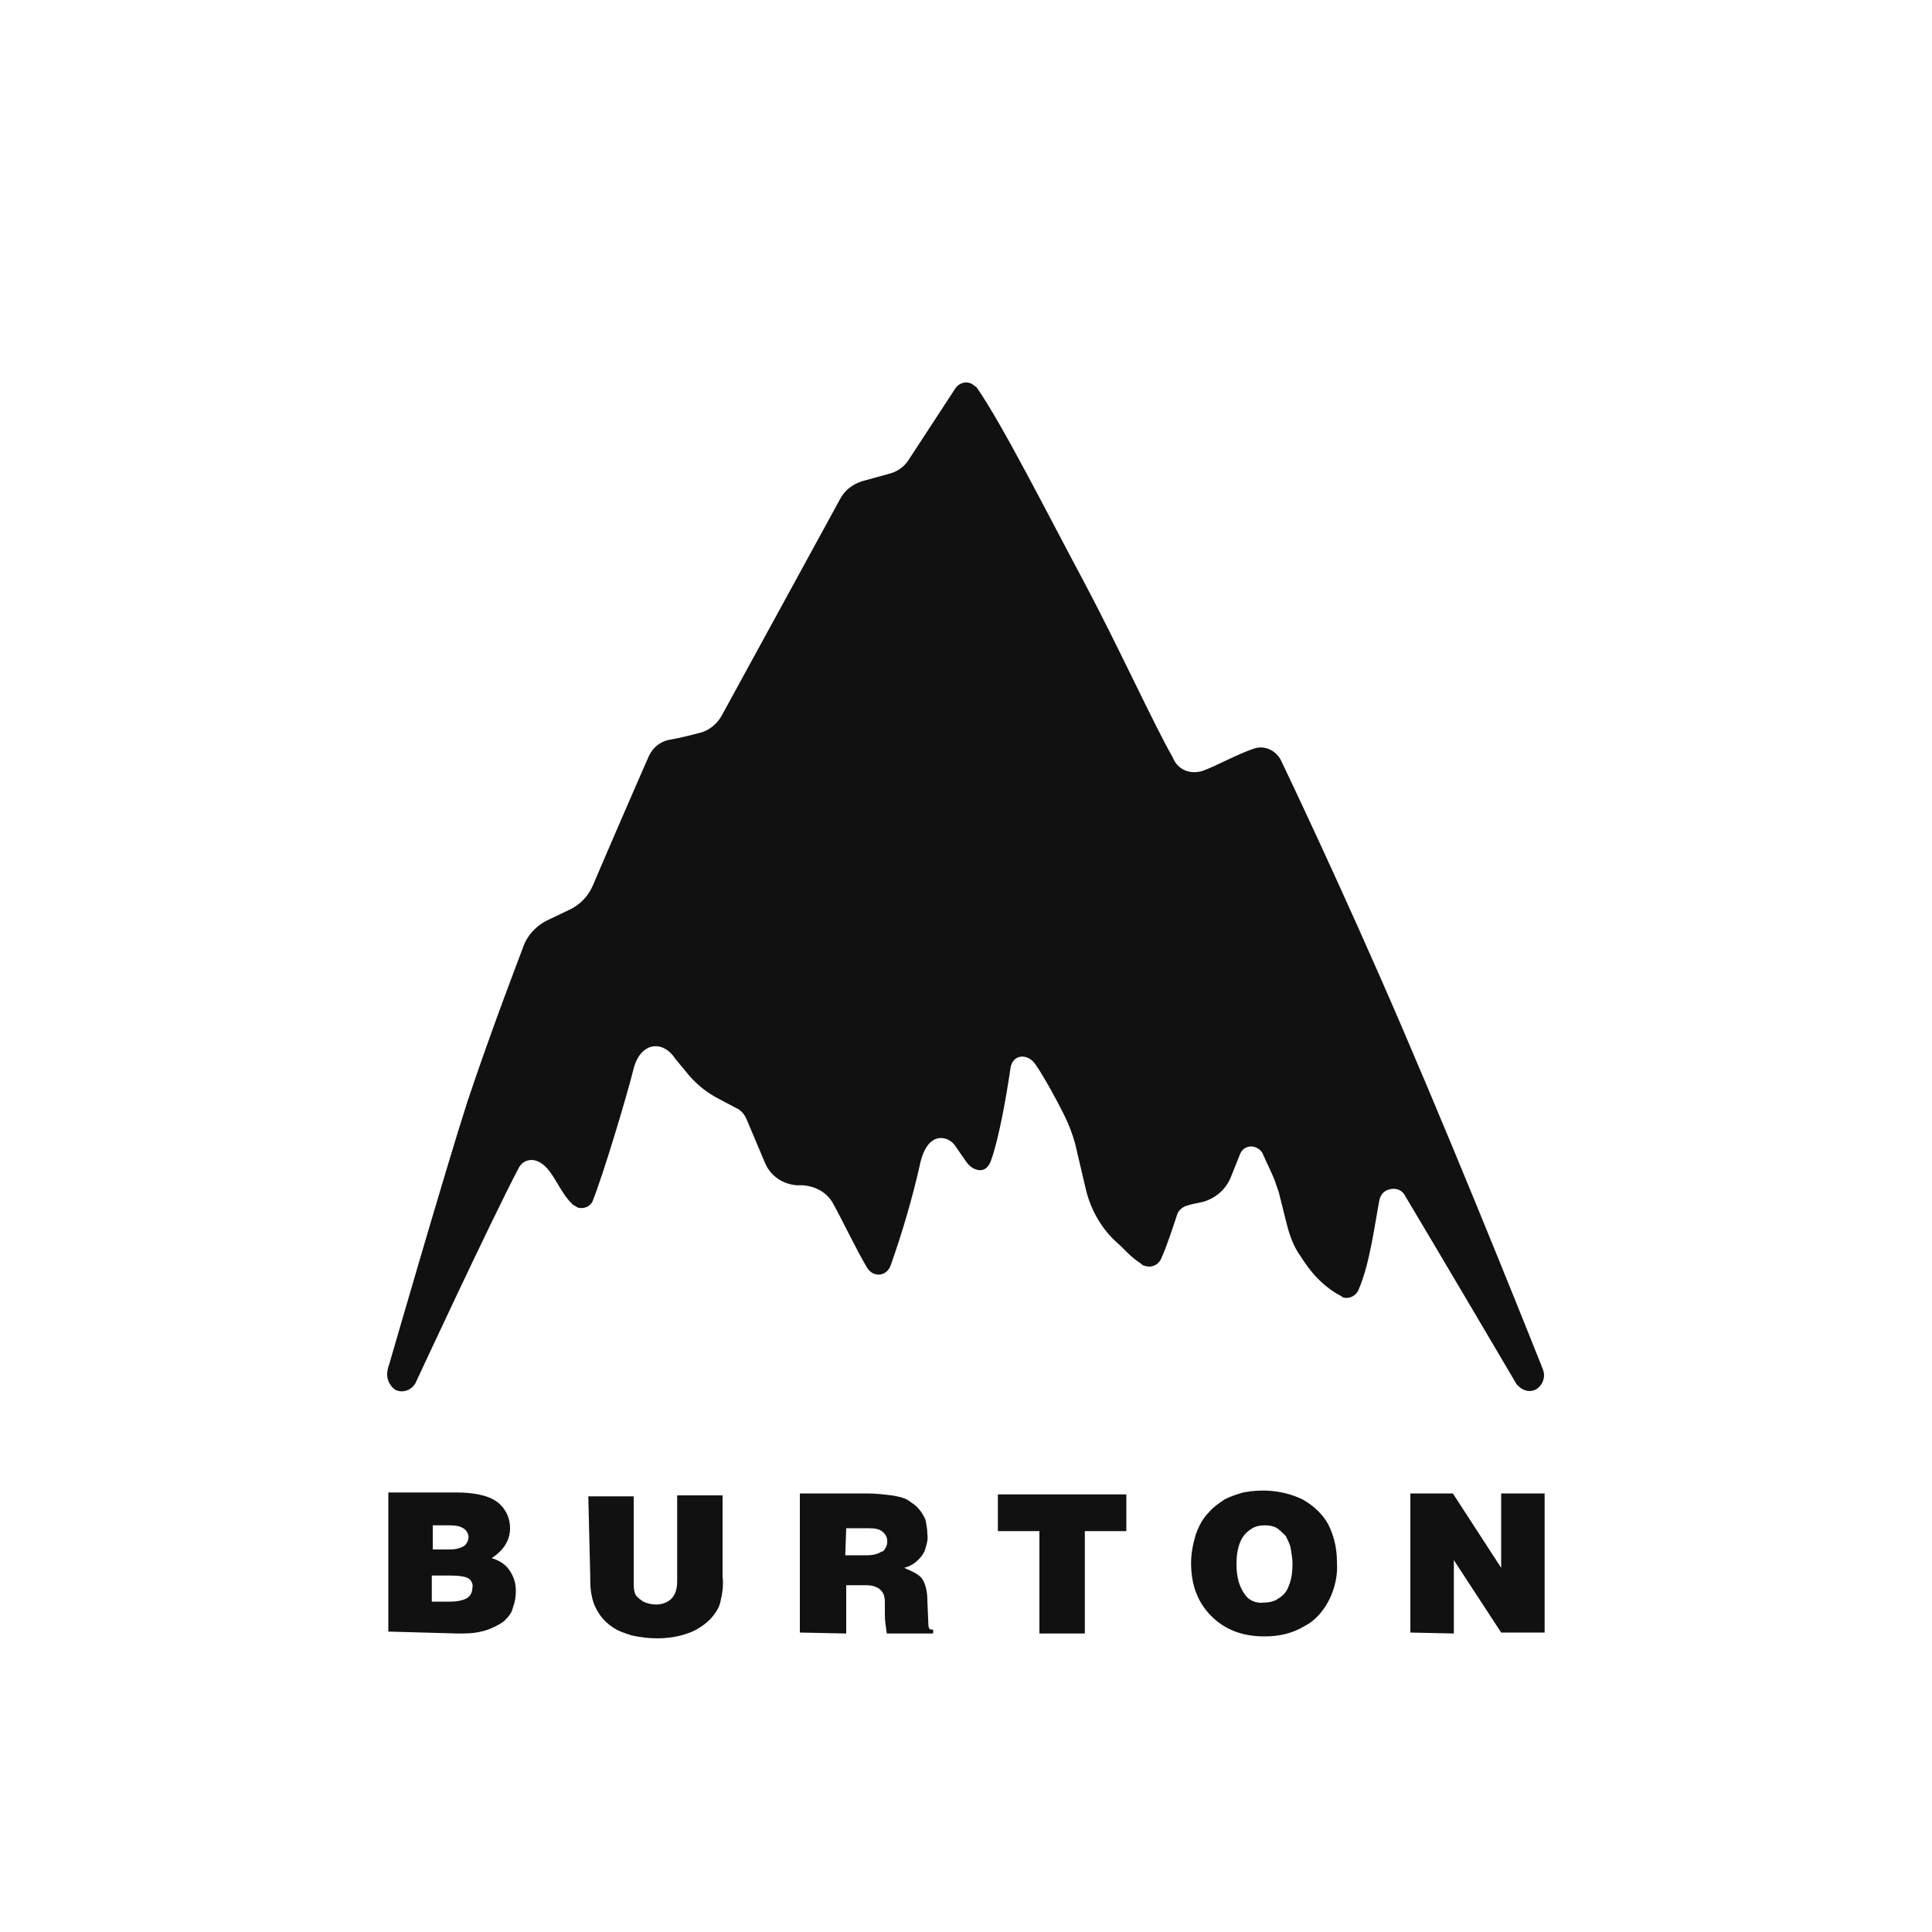
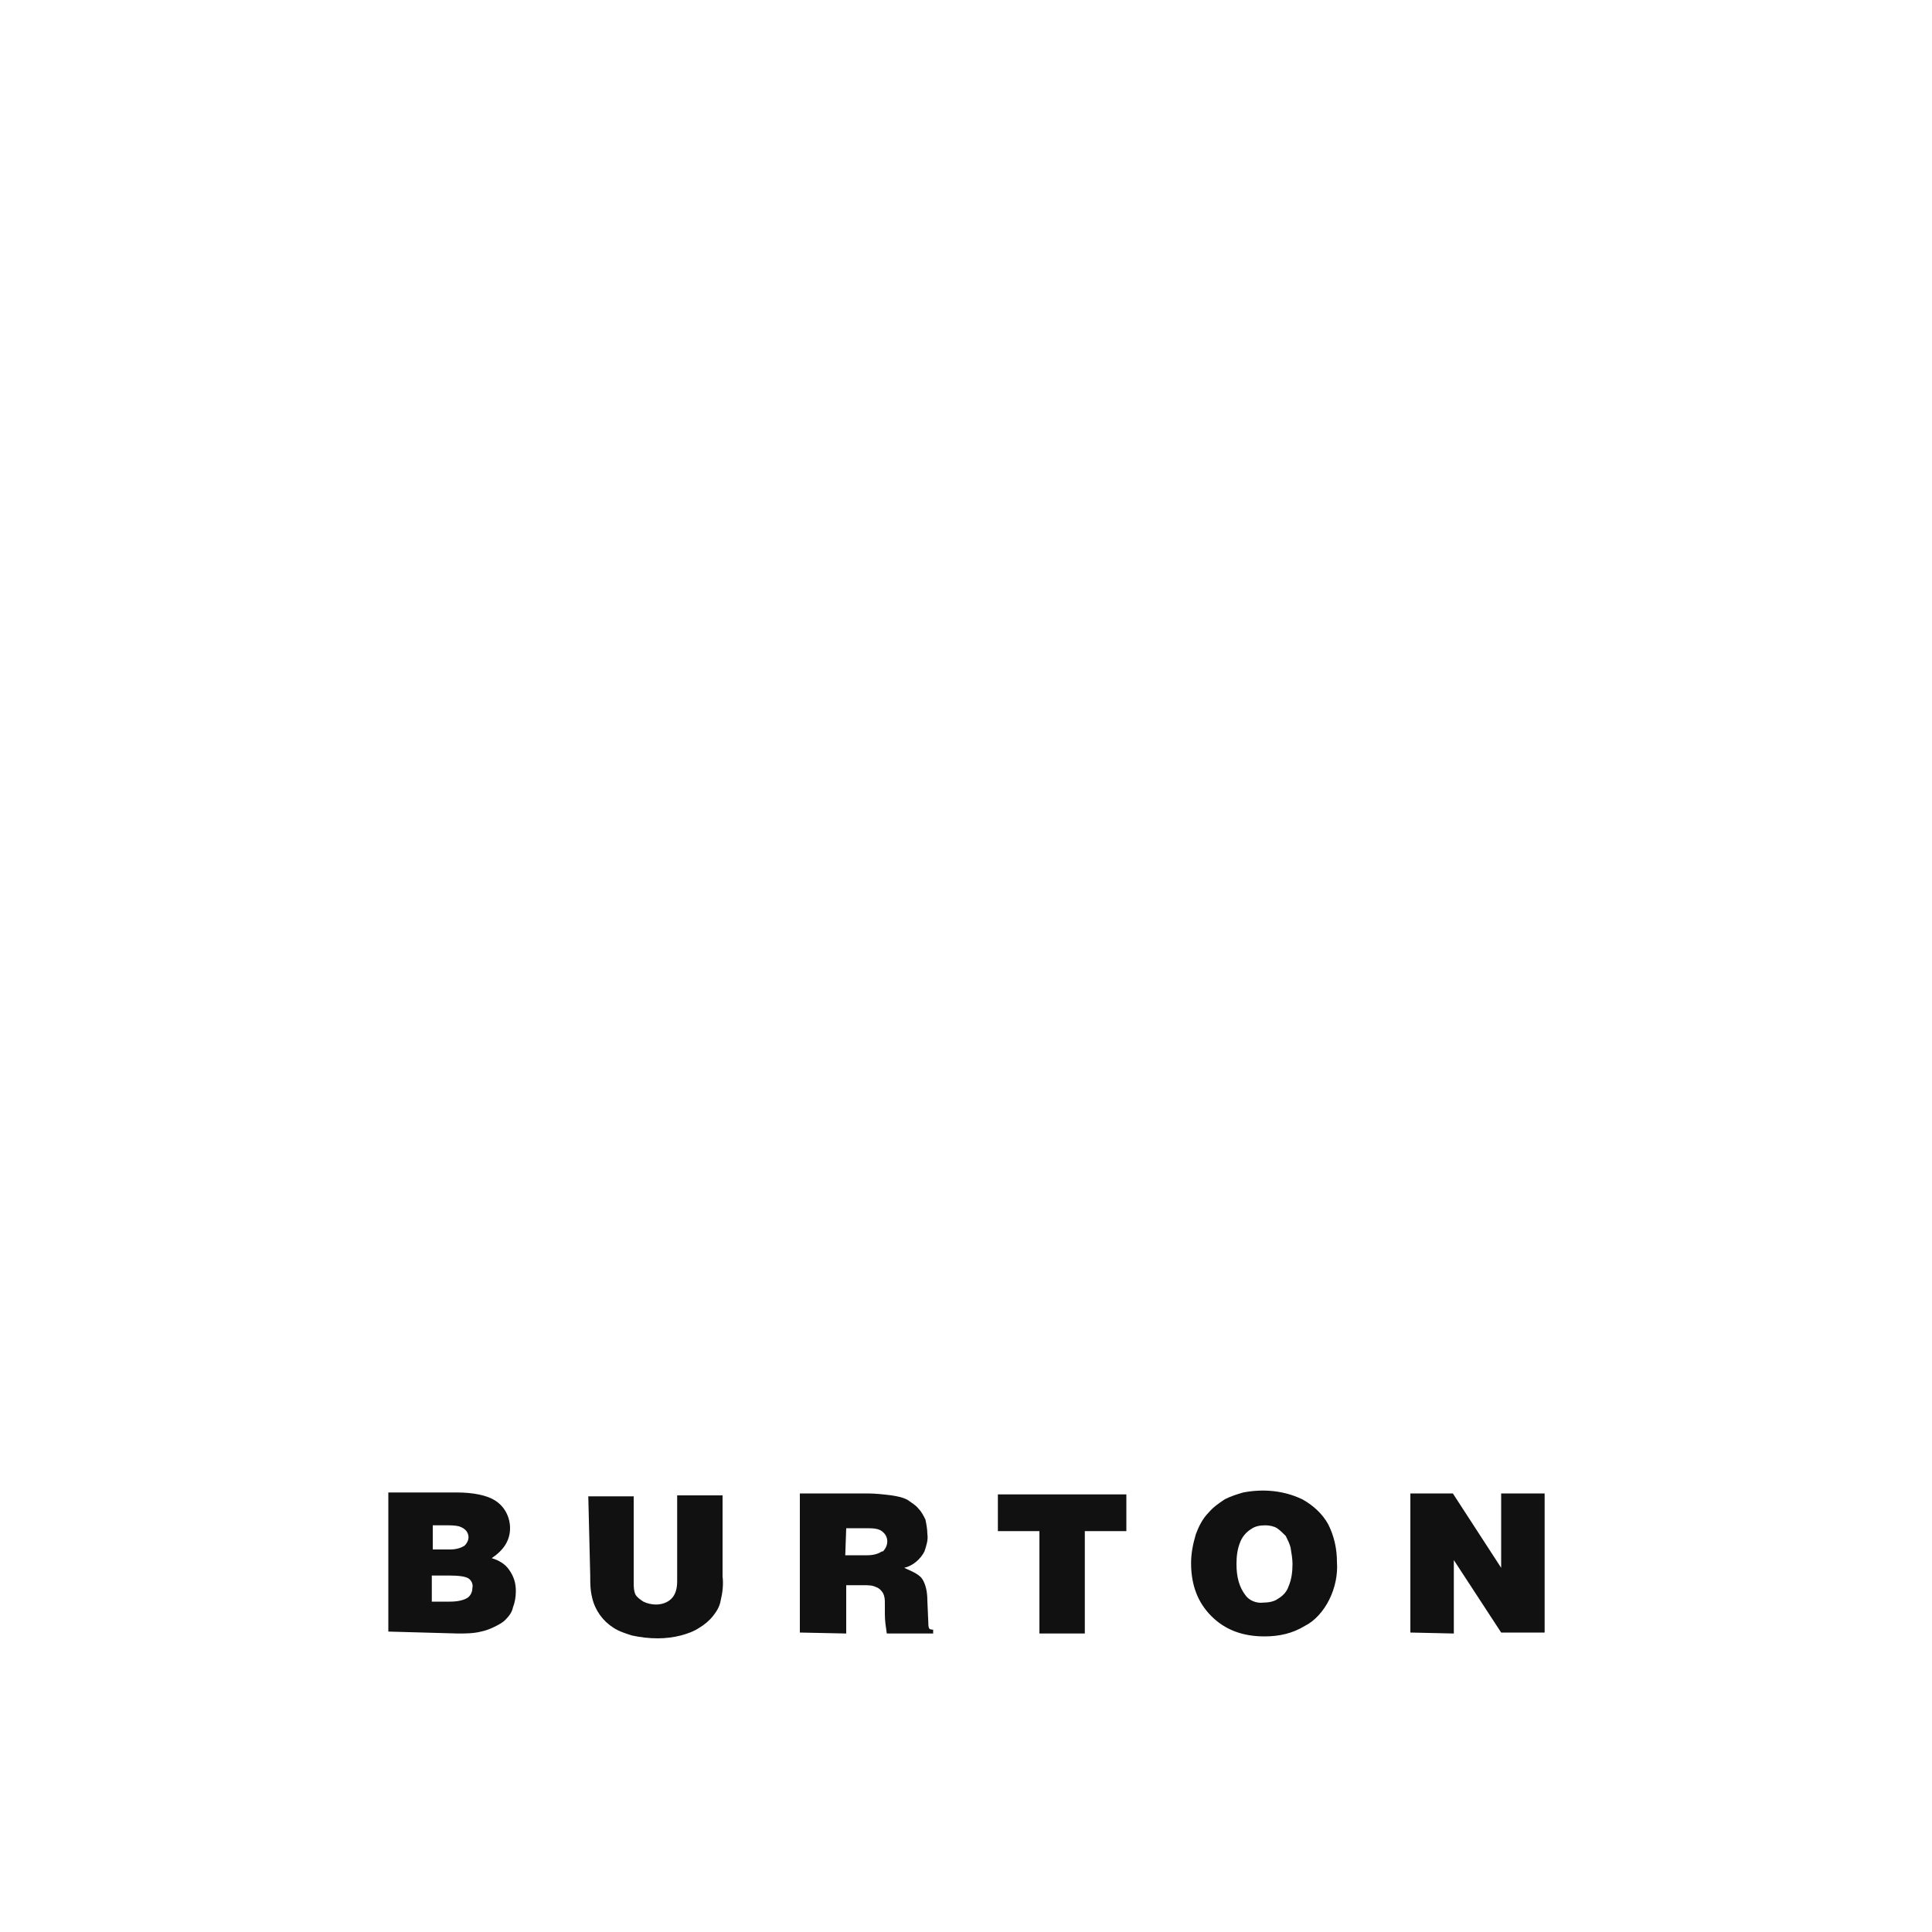
<svg xmlns="http://www.w3.org/2000/svg" version="1.1" id="图层_1" x="0px" y="0px" viewBox="0 0 200 200" style="enable-background:new 0 0 200 200;" xml:space="preserve">
  <style type="text/css">
	.st0{fill:#111111;}
</style>
  <path class="st0" d="M47.4,169.1c0.8,0,1.6,0,2.4-0.2c0.5-0.1,1-0.3,1.4-0.5c0.4-0.2,0.8-0.4,1.1-0.7c0.4-0.4,0.7-0.8,0.8-1.3  c0.2-0.5,0.3-1.1,0.3-1.7c0-0.8-0.2-1.5-0.7-2.2c-0.4-0.6-1.1-1-1.8-1.2c1.2-0.8,1.9-1.8,1.9-3.1c0-1.2-0.6-2.3-1.6-2.9  c-0.8-0.5-2.2-0.8-3.9-0.8h-7.1v14.4L47.4,169.1z M46.2,157.9c0.4,0,0.9,0,1.3,0.1c0.3,0.1,0.5,0.2,0.7,0.4c0.2,0.2,0.3,0.5,0.3,0.7  c0,0.4-0.2,0.7-0.4,0.9c-0.3,0.2-0.8,0.4-1.5,0.4h-1.8v-2.5L46.2,157.9z M46.6,163.1c0.9,0,1.6,0.1,1.9,0.3c0.3,0.2,0.5,0.6,0.4,1  c0,0.4-0.2,0.8-0.5,1c-0.3,0.2-0.9,0.4-1.8,0.4h-1.9v-2.7L46.6,163.1z M61.1,163.1c0,0.8,0,1.5,0.2,2.3c0.3,1.3,1.1,2.4,2.2,3.1  c0.6,0.4,1.3,0.6,1.9,0.8c0.9,0.2,1.8,0.3,2.7,0.3c0.8,0,1.6-0.1,2.4-0.3c0.7-0.2,1.3-0.4,1.9-0.8c0.5-0.3,1-0.7,1.4-1.2  c0.4-0.5,0.7-1,0.8-1.6c0.2-0.8,0.3-1.7,0.2-2.5v-8.4h-4.7v8.9c0,0.8-0.2,1.4-0.6,1.8c-0.4,0.4-1,0.6-1.6,0.6  c-0.4,0-0.9-0.1-1.3-0.3c-0.3-0.2-0.6-0.4-0.8-0.7c-0.2-0.4-0.2-0.9-0.2-1.3v-8.9h-4.7L61.1,163.1L61.1,163.1z M87.6,169.1v-5h1.8  c0.5,0,0.9,0,1.3,0.2c0.3,0.1,0.5,0.3,0.7,0.6c0.2,0.4,0.2,0.7,0.2,1.1l0,1.1c0,0.7,0.1,1.3,0.2,2h4.8v-0.4c-0.1,0-0.3,0-0.4-0.1  c-0.1-0.2-0.1-0.4-0.1-0.6l-0.1-2.3c0-1-0.2-1.7-0.5-2.2s-1-0.8-1.9-1.2c0.9-0.2,1.7-0.9,2.1-1.7c0.2-0.6,0.4-1.2,0.3-1.8  c0-0.5-0.1-1-0.2-1.5c-0.2-0.4-0.4-0.8-0.7-1.1c-0.3-0.4-0.7-0.6-1.1-0.9c-0.5-0.3-1.1-0.4-1.7-0.5c-0.8-0.1-1.7-0.2-2.5-0.2h-7  v14.4L87.6,169.1L87.6,169.1z M87.6,158.2h2.3c0.7,0,1.2,0.1,1.5,0.4c0.6,0.5,0.6,1.4,0,2c0,0,0,0-0.1,0c-0.3,0.2-0.8,0.4-1.5,0.4  h-2.3L87.6,158.2L87.6,158.2z M103.3,158.5h4.3v10.6h4.7v-10.6h4.3v-3.8h-13.3L103.3,158.5z M137.6,165.6c0.6-1.2,0.9-2.6,0.8-3.9  c0-1.4-0.3-2.7-0.9-3.9c-0.6-1.1-1.6-2-2.7-2.6c-1.9-0.9-4-1.1-6.1-0.7c-0.7,0.2-1.3,0.4-1.9,0.7c-0.6,0.4-1.2,0.8-1.7,1.4  c-0.6,0.6-1,1.4-1.3,2.2c-0.3,1-0.5,2-0.5,3c0,2.3,0.7,4.1,2.1,5.5c1.4,1.4,3.2,2.1,5.5,2.1c1.5,0,2.9-0.3,4.2-1.1  C136.1,167.8,137,166.8,137.6,165.6L137.6,165.6z M128.9,165.1c-0.6-0.8-0.9-1.8-0.9-3.2c0-0.8,0.1-1.6,0.4-2.3  c0.2-0.5,0.6-1,1.1-1.3c0.4-0.3,0.9-0.4,1.5-0.4c0.4,0,0.9,0.1,1.2,0.3c0.3,0.2,0.6,0.5,0.9,0.8c0.2,0.4,0.4,0.8,0.5,1.2  c0.1,0.6,0.2,1.2,0.2,1.7c0,0.8-0.1,1.6-0.4,2.3c-0.2,0.6-0.6,1-1.1,1.3c-0.4,0.3-1,0.4-1.5,0.4C130.1,166,129.3,165.7,128.9,165.1  L128.9,165.1z M150.5,169.1v-7.6l4.9,7.5h4.5v-14.4h-4.5v7.7l-5-7.7H146v14.4L150.5,169.1z" />
-   <path class="st0" d="M124.5,79.8c1.4-0.5,3.5-1.7,5.3-2.3c1.1-0.4,2.3,0.2,2.8,1.2c0,0,6.2,12.9,12.6,27.8  c7,16.3,14.3,34.7,14.5,35.2c0.3,0.7,0.1,1.5-0.5,2c-0.8,0.6-1.7,0.2-2.2-0.4c0,0-8.6-14.6-11.6-19.6c-0.4-0.7-1.3-0.8-2-0.4  c-0.3,0.2-0.5,0.5-0.6,0.9c-0.5,2.6-1,6.7-2.2,9.4c-0.3,0.6-1,0.9-1.6,0.7c0,0-0.1,0-0.1-0.1c-1.6-0.8-2.9-2.1-3.9-3.6l-0.4-0.6  c-0.7-1-1.1-2.1-1.4-3.3l-0.8-3.2c-0.1-0.4-0.3-0.8-0.4-1.2c-0.3-0.8-1-2.2-1.3-2.9c-0.3-0.6-1.1-0.9-1.7-0.6  c-0.3,0.1-0.5,0.4-0.6,0.6l-1,2.5c-0.5,1.2-1.5,2.1-2.8,2.5c-0.8,0.2-1.1,0.2-1.7,0.4c-0.4,0.1-0.8,0.4-1,0.8  c-0.4,1.2-1.1,3.4-1.7,4.7c-0.3,0.7-1.1,1-1.8,0.7c-0.1,0-0.2-0.1-0.3-0.2c-1.1-0.7-1.7-1.5-2.4-2.1c-1.7-1.5-2.8-3.5-3.3-5.6  l-1.1-4.7c-0.3-1.1-0.7-2.1-1.2-3.1c-0.7-1.4-2-3.8-2.9-5.1c-0.8-1.2-2.4-1.1-2.6,0.4c-0.4,2.8-1.2,7.3-2,9.5  c-0.5,1.5-1.7,1.1-2.3,0.5c-0.3-0.3-1.2-1.7-1.5-2.1c-0.8-1-2.9-1.4-3.6,2.2c-0.8,3.5-1.8,6.9-3,10.3c-0.4,1.1-1.7,1.3-2.4,0.3  c-1.2-2-2.6-5-3.5-6.6c-0.6-1.2-1.8-1.9-3.2-2l-0.6,0c-1.4-0.1-2.7-0.9-3.3-2.3l-1.9-4.5c-0.2-0.5-0.6-1-1.1-1.2l-1.7-0.9  c-1.4-0.7-2.6-1.7-3.6-3l-1-1.2c-1.3-2-3.6-1.7-4.3,1c-0.8,3.2-3.2,11.1-4.2,13.6c-0.2,0.7-1,1-1.6,0.8c-0.2-0.1-0.3-0.2-0.5-0.3  c-1.4-1.3-2-3.5-3.3-4.3c-0.9-0.6-1.9-0.3-2.3,0.5c-2.9,5.5-10.7,22.3-10.7,22.3c-0.6,1-1.8,1-2.3,0.5c-0.8-0.8-0.7-1.7-0.4-2.5  c0,0,5.9-20.4,8.1-27.2c2.5-7.5,5.7-15.8,5.7-15.8c0.4-1.3,1.4-2.4,2.7-3l2.1-1c1.1-0.5,2-1.4,2.5-2.6c1.4-3.3,4.3-10,5.8-13.4  c0.4-0.8,1.1-1.4,2-1.6c1.2-0.2,2.3-0.5,3.1-0.7c1-0.2,1.9-0.9,2.4-1.8l12.3-22.5c0.5-0.9,1.3-1.5,2.3-1.8l2.9-0.8  c0.7-0.2,1.4-0.7,1.8-1.3l4.9-7.5c0.4-0.6,1.2-0.8,1.8-0.4c0.1,0.1,0.3,0.2,0.4,0.3c2.6,3.7,7.4,13.2,11.2,20.3  c3.5,6.6,7.3,14.9,9.1,18C121.9,79.7,123.2,80.2,124.5,79.8z" />
</svg>